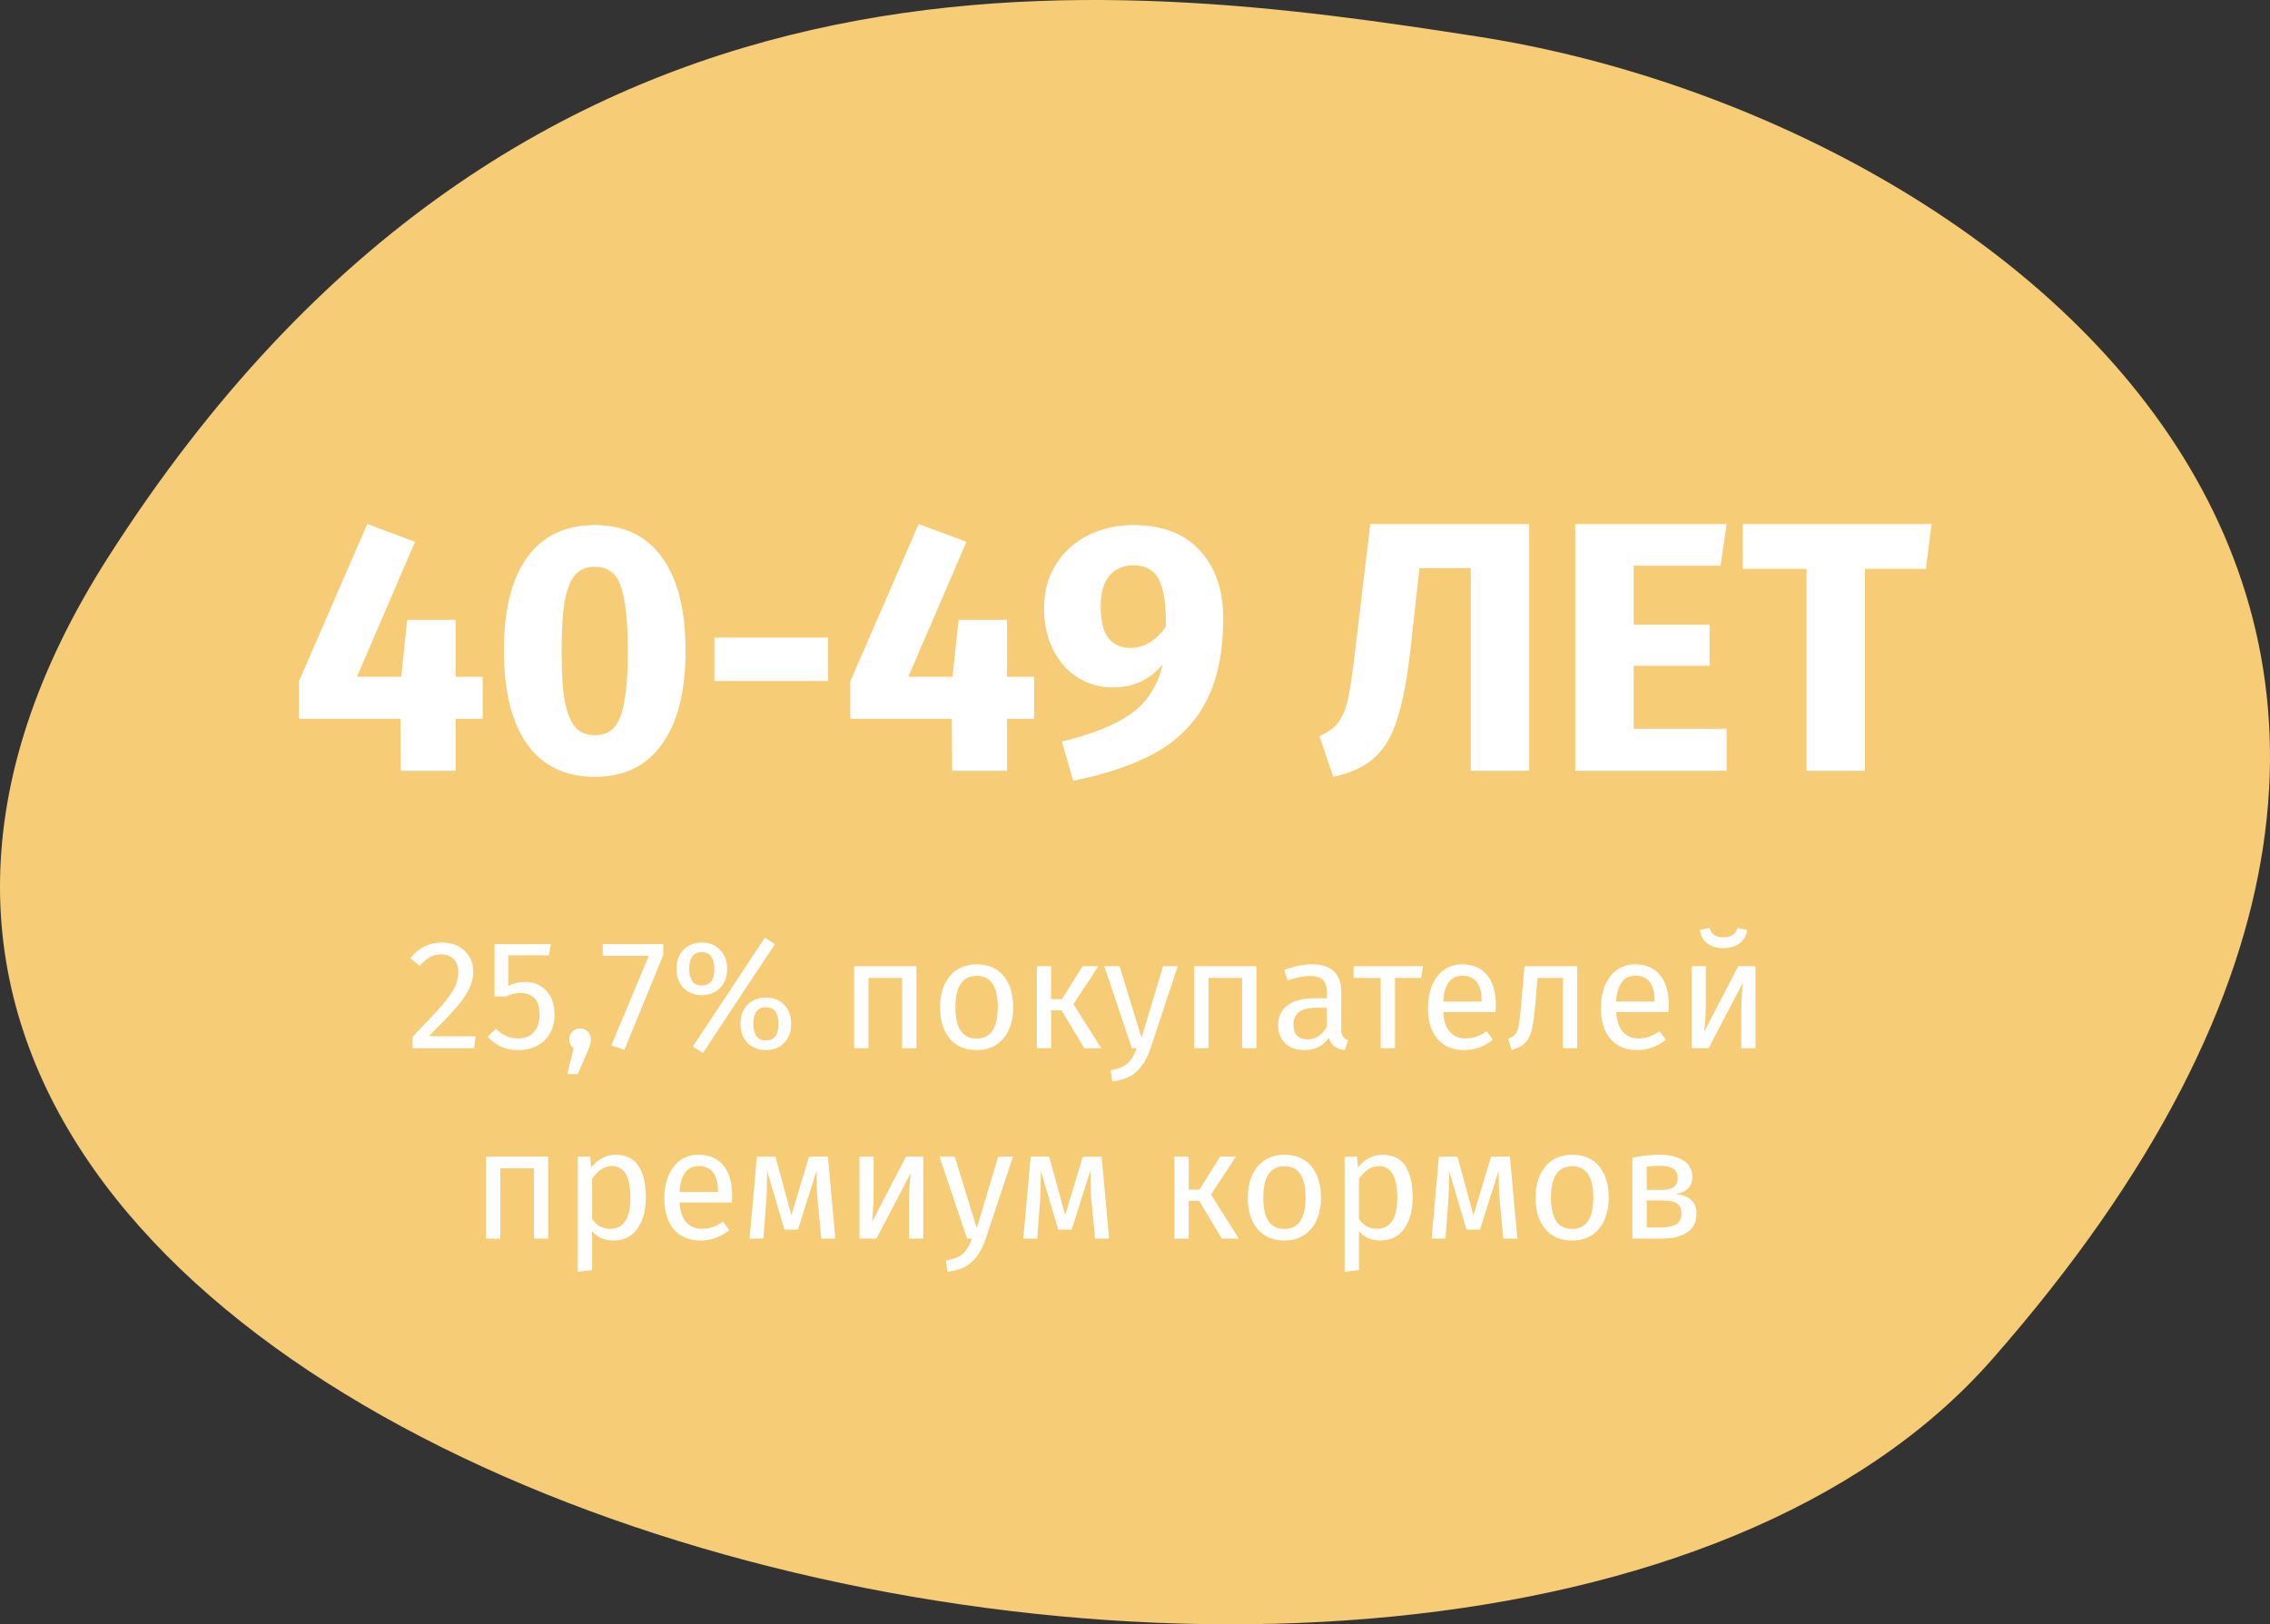
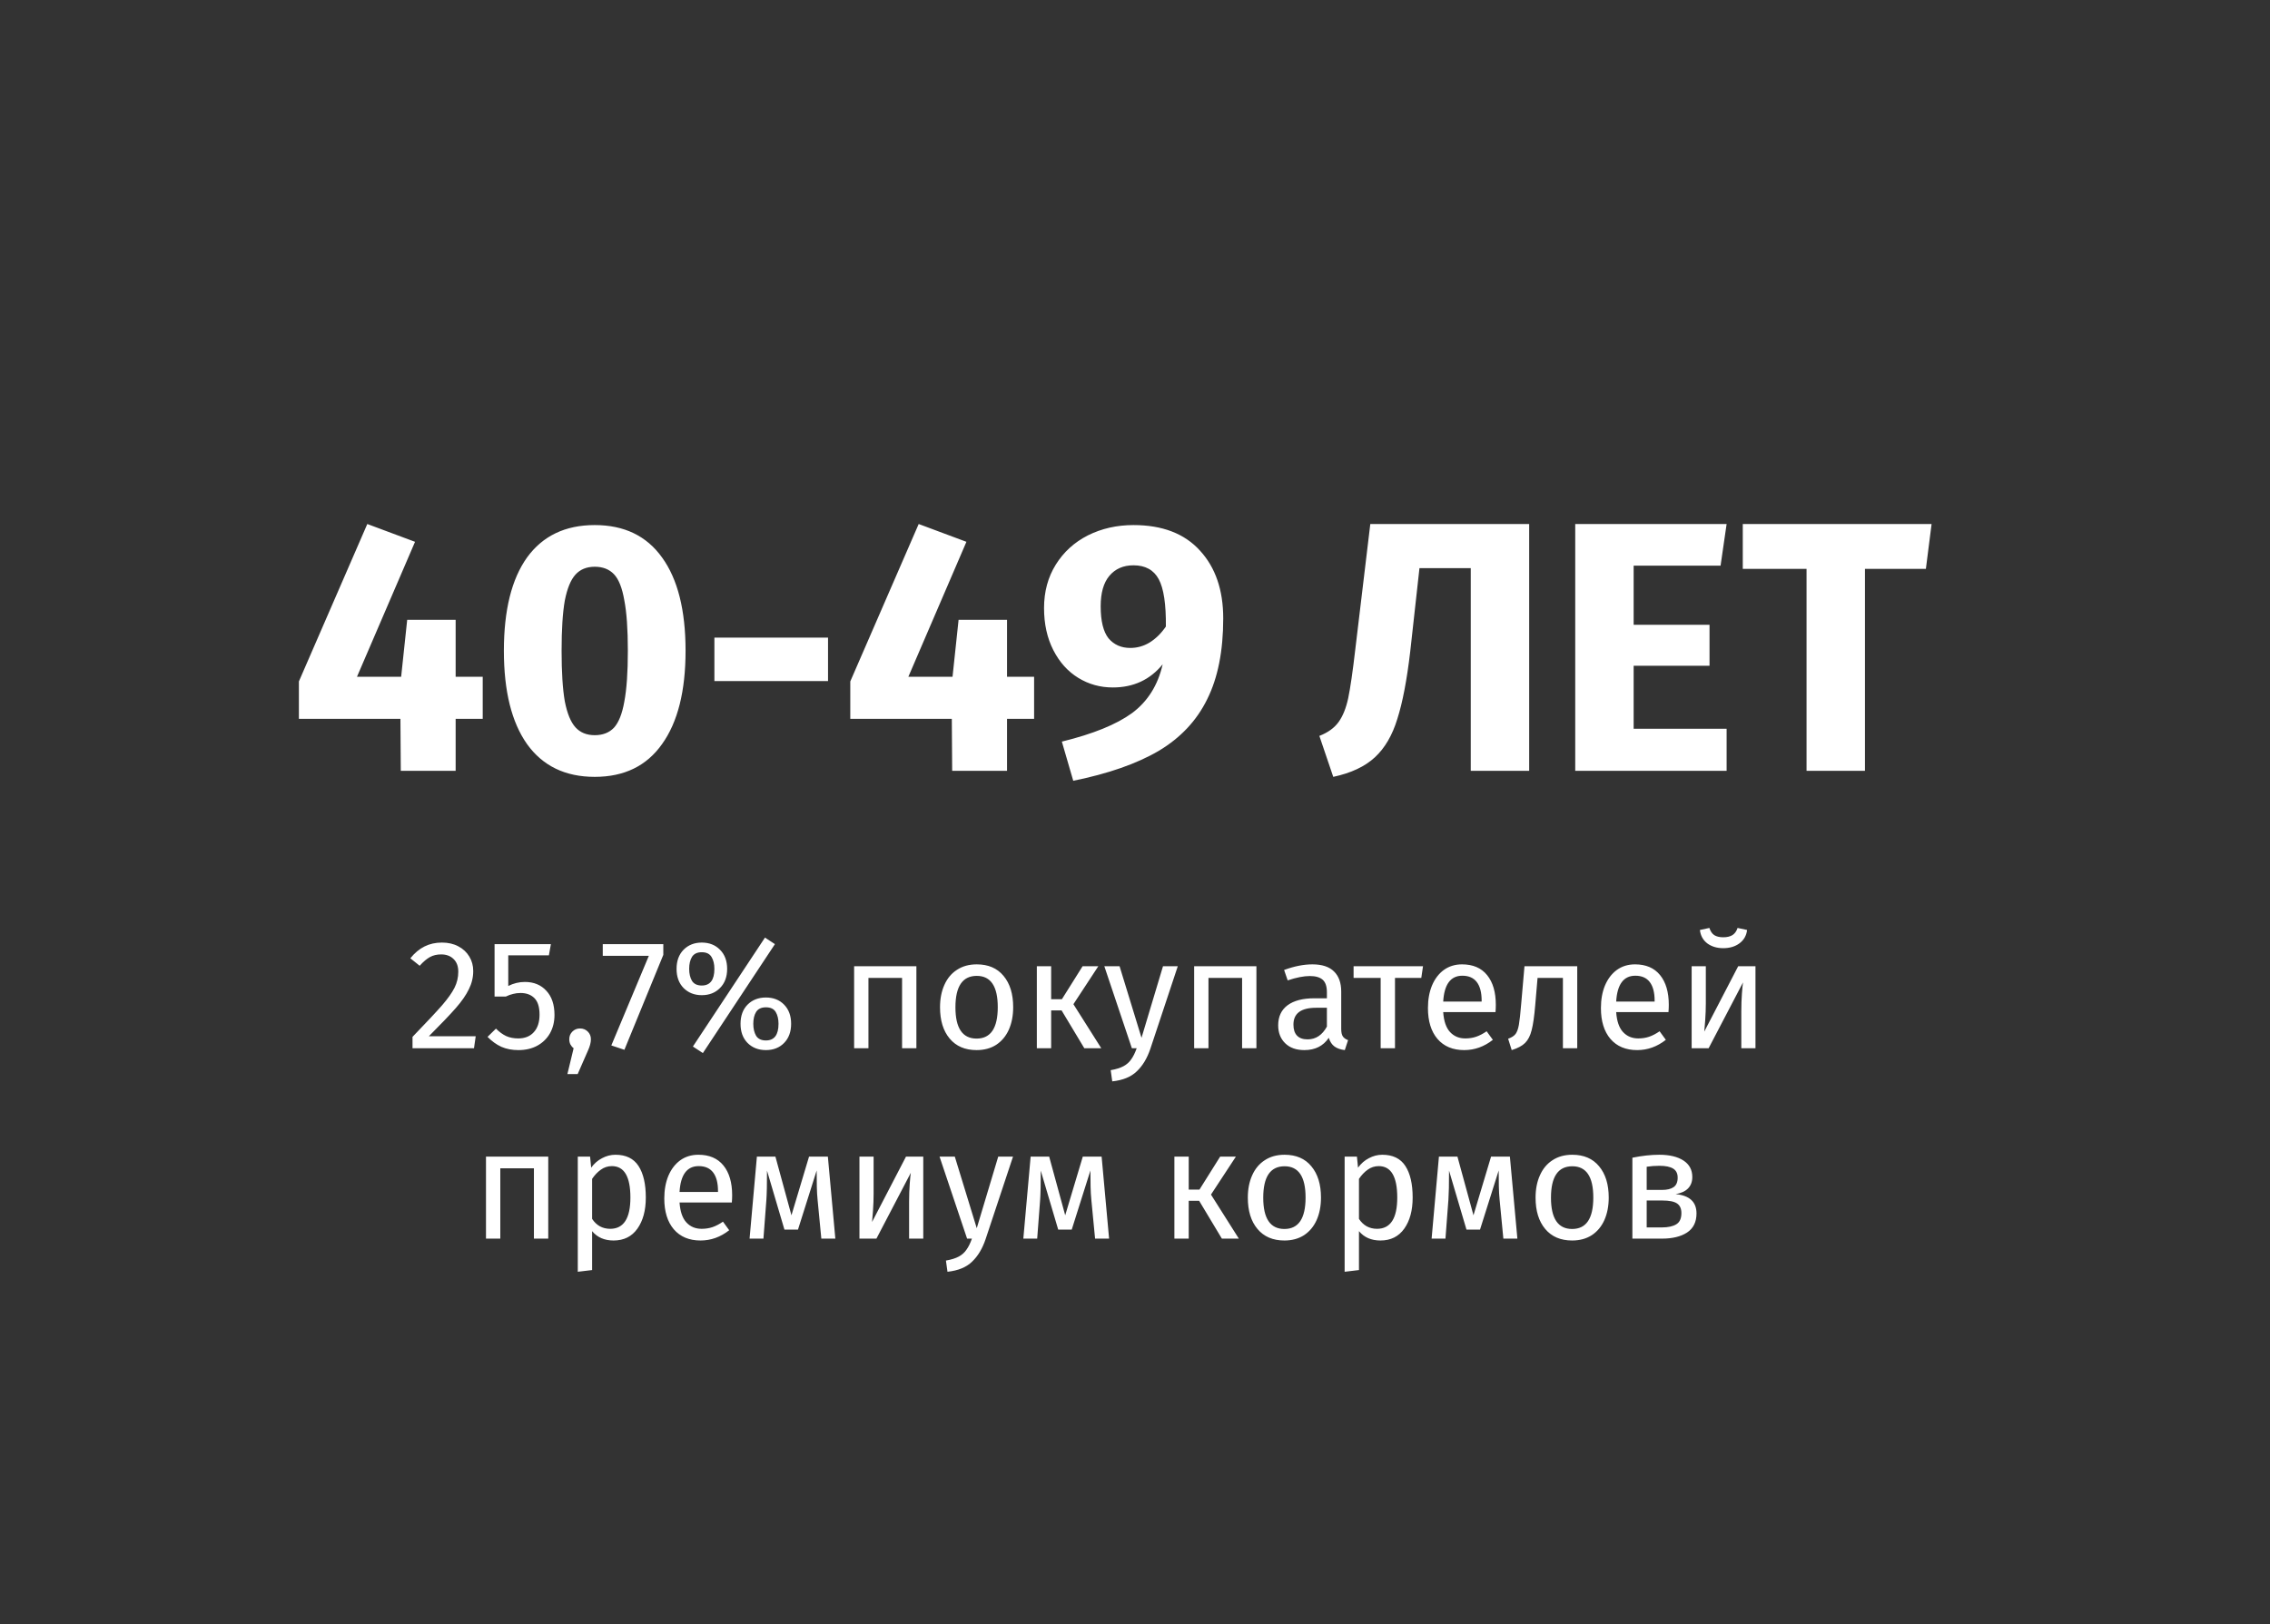
<svg xmlns="http://www.w3.org/2000/svg" viewBox="0 0 202.635 145.032" fill="none">
  <rect x="0" y="0" width="202.635" height="145.032" fill="#333333" stroke="none" />
-   <path d="M9.631 49.793C46.996 -8.769 99.16 -1.841 132.021 3.282C177.827 10.423 236.885 54.133 177.827 121.377C130.573 175.181 -42.313 131.206 9.631 49.793Z" fill="#F6CD76" />
  <path d="M43.091 60.429V64.182H40.674V68.824H35.777L35.745 64.182H26.682V60.843L32.788 46.788L37.049 48.378L31.866 60.429H35.809L36.349 55.342H40.674V60.429H43.091ZM53.089 46.883C55.718 46.883 57.721 47.848 59.099 49.777C60.498 51.706 61.198 54.483 61.198 58.108C61.198 61.712 60.498 64.489 59.099 66.439C57.721 68.39 55.718 69.365 53.089 69.365C50.461 69.365 48.446 68.39 47.047 66.439C45.669 64.489 44.98 61.712 44.98 58.108C44.98 54.483 45.669 51.706 47.047 49.777C48.446 47.848 50.461 46.883 53.089 46.883ZM53.089 50.604C52.369 50.604 51.796 50.837 51.372 51.303C50.948 51.769 50.63 52.543 50.418 53.624C50.227 54.705 50.132 56.2 50.132 58.108C50.132 60.016 50.227 61.521 50.418 62.623C50.63 63.705 50.948 64.478 51.372 64.945C51.796 65.411 52.369 65.644 53.089 65.644C53.81 65.644 54.382 65.422 54.806 64.977C55.23 64.51 55.538 63.737 55.729 62.655C55.94 61.553 56.046 60.037 56.046 58.108C56.046 56.179 55.94 54.674 55.729 53.593C55.538 52.49 55.23 51.716 54.806 51.271C54.382 50.826 53.81 50.604 53.089 50.604ZM63.772 60.811V56.931H73.916V60.811H63.772ZM92.311 60.429V64.182H89.894V68.824H84.997L84.965 64.182H75.902V60.843L82.008 46.788L86.269 48.378L81.086 60.429H85.029L85.569 55.342H89.894V60.429H92.311ZM101.18 46.883C103.766 46.883 105.748 47.646 107.126 49.173C108.504 50.678 109.193 52.692 109.193 55.214C109.193 58.118 108.716 60.525 107.762 62.433C106.829 64.341 105.387 65.878 103.437 67.043C101.487 68.188 98.943 69.079 95.805 69.715L94.788 66.217C97.565 65.538 99.653 64.691 101.052 63.673C102.451 62.634 103.363 61.182 103.787 59.316C102.663 60.694 101.18 61.383 99.335 61.383C98.211 61.383 97.183 61.097 96.251 60.525C95.318 59.952 94.576 59.126 94.025 58.045C93.473 56.963 93.198 55.713 93.198 54.292C93.198 52.829 93.548 51.536 94.247 50.413C94.947 49.289 95.901 48.42 97.109 47.805C98.339 47.19 99.695 46.883 101.18 46.883ZM100.893 57.854C101.508 57.854 102.08 57.695 102.61 57.377C103.162 57.037 103.649 56.56 104.073 55.946C104.094 53.953 103.882 52.543 103.437 51.716C102.992 50.89 102.239 50.476 101.18 50.476C100.268 50.476 99.547 50.794 99.017 51.43C98.508 52.045 98.254 52.946 98.254 54.133C98.254 55.448 98.487 56.401 98.954 56.995C99.441 57.568 100.088 57.854 100.893 57.854ZM136.504 46.788V68.824H131.289V50.731H126.71L125.883 58.203C125.586 60.726 125.205 62.719 124.738 64.182C124.293 65.644 123.626 66.789 122.735 67.616C121.845 68.443 120.604 69.026 119.015 69.365L117.775 65.708C118.538 65.411 119.11 64.998 119.492 64.468C119.873 63.938 120.159 63.228 120.35 62.337C120.541 61.426 120.753 59.963 120.986 57.949L122.322 46.788H136.504ZM154.129 46.788L153.589 50.508H145.83V55.787H152.603V59.443H145.83V65.072H154.129V68.824H140.615V46.788H154.129ZM172.426 46.788L171.917 50.794H166.479V68.824H161.264V50.794H155.572V46.788H172.426Z" fill="white" />
  <path d="M39.45 84.161C40.006 84.161 40.492 84.273 40.909 84.495C41.335 84.717 41.664 85.023 41.895 85.412C42.127 85.792 42.243 86.223 42.243 86.704C42.243 87.269 42.113 87.811 41.853 88.33C41.603 88.849 41.214 89.409 40.686 90.011C40.158 90.613 39.357 91.451 38.283 92.526H42.465L42.312 93.596H36.824V92.581C38.065 91.294 38.945 90.354 39.464 89.761C39.982 89.159 40.353 88.635 40.575 88.191C40.798 87.746 40.909 87.269 40.909 86.76C40.909 86.278 40.77 85.903 40.492 85.634C40.214 85.357 39.843 85.218 39.38 85.218C39.001 85.218 38.667 85.296 38.38 85.454C38.093 85.611 37.787 85.87 37.463 86.232L36.629 85.565C37.009 85.092 37.43 84.74 37.893 84.509C38.357 84.277 38.875 84.161 39.45 84.161ZM48.997 85.301H45.37V88.038C45.843 87.797 46.338 87.677 46.857 87.677C47.654 87.677 48.293 87.941 48.774 88.469C49.256 88.987 49.497 89.705 49.497 90.622C49.497 91.234 49.363 91.78 49.094 92.262C48.825 92.734 48.445 93.105 47.955 93.373C47.473 93.633 46.913 93.762 46.273 93.762C45.708 93.762 45.204 93.665 44.759 93.471C44.314 93.267 43.902 92.97 43.522 92.581L44.273 91.845C44.569 92.141 44.875 92.364 45.19 92.512C45.505 92.651 45.861 92.72 46.259 92.72C46.852 92.72 47.316 92.535 47.649 92.165C47.992 91.794 48.163 91.271 48.163 90.595C48.163 89.918 48.01 89.427 47.705 89.122C47.399 88.816 46.987 88.663 46.468 88.663C46.227 88.663 46.005 88.691 45.801 88.747C45.597 88.793 45.379 88.872 45.148 88.983H44.148V84.3H49.177L48.997 85.301ZM51.775 91.831C52.053 91.831 52.285 91.924 52.47 92.109C52.655 92.294 52.748 92.521 52.748 92.79C52.748 93.077 52.665 93.406 52.498 93.776L51.567 95.902H50.65L51.206 93.596C51.085 93.503 50.988 93.387 50.914 93.248C50.849 93.109 50.817 92.957 50.817 92.79C50.817 92.521 50.909 92.294 51.094 92.109C51.28 91.924 51.507 91.831 51.775 91.831ZM59.212 84.3V85.259L55.738 93.735L54.571 93.346L57.92 85.343H53.807V84.3H59.212ZM68.286 83.717L69.175 84.3L62.743 94.027L61.853 93.443L68.286 83.717ZM62.645 84.161C63.312 84.161 63.854 84.375 64.271 84.801C64.697 85.227 64.91 85.797 64.91 86.51C64.91 87.223 64.697 87.793 64.271 88.219C63.854 88.645 63.312 88.858 62.645 88.858C61.988 88.858 61.446 88.645 61.02 88.219C60.603 87.793 60.394 87.223 60.394 86.51C60.394 85.797 60.603 85.227 61.02 84.801C61.446 84.375 61.988 84.161 62.645 84.161ZM62.645 85.023C62.238 85.023 61.946 85.162 61.77 85.44C61.603 85.718 61.52 86.074 61.52 86.51C61.52 86.936 61.603 87.292 61.77 87.579C61.946 87.857 62.238 87.996 62.645 87.996C63.395 87.996 63.771 87.501 63.771 86.51C63.771 86.084 63.687 85.732 63.521 85.454C63.354 85.167 63.062 85.023 62.645 85.023ZM68.37 89.066C69.037 89.066 69.578 89.279 69.995 89.705C70.412 90.132 70.621 90.701 70.621 91.414C70.621 92.128 70.412 92.697 69.995 93.123C69.578 93.549 69.037 93.762 68.37 93.762C67.703 93.762 67.156 93.549 66.73 93.123C66.313 92.697 66.105 92.128 66.105 91.414C66.105 90.701 66.313 90.132 66.73 89.705C67.156 89.279 67.703 89.066 68.37 89.066ZM68.37 89.942C67.962 89.942 67.67 90.081 67.494 90.358C67.328 90.627 67.244 90.979 67.244 91.414C67.244 91.84 67.328 92.197 67.494 92.484C67.67 92.762 67.962 92.901 68.37 92.901C69.12 92.901 69.495 92.406 69.495 91.414C69.495 90.988 69.412 90.636 69.245 90.358C69.078 90.081 68.786 89.942 68.37 89.942ZM80.525 93.596V87.316H77.523V93.596H76.245V86.273H81.803V93.596H80.525ZM87.192 86.107C88.22 86.107 89.017 86.449 89.582 87.135C90.156 87.82 90.443 88.751 90.443 89.928C90.443 90.687 90.313 91.359 90.054 91.942C89.795 92.517 89.419 92.966 88.928 93.29C88.438 93.605 87.854 93.762 87.178 93.762C86.15 93.762 85.349 93.42 84.774 92.734C84.2 92.049 83.913 91.118 83.913 89.942C83.913 89.182 84.043 88.515 84.302 87.941C84.561 87.357 84.936 86.908 85.427 86.593C85.918 86.269 86.506 86.107 87.192 86.107ZM87.192 87.135C85.923 87.135 85.288 88.07 85.288 89.942C85.288 91.803 85.918 92.734 87.178 92.734C88.438 92.734 89.067 91.799 89.067 89.928C89.067 88.066 88.442 87.135 87.192 87.135ZM98.043 86.273L95.82 89.664L98.307 93.596H96.793L94.764 90.219H93.833V93.596H92.555V86.273H93.833V89.219H94.792L96.64 86.273H98.043ZM102.691 93.638C102.404 94.49 102.001 95.161 101.483 95.652C100.973 96.152 100.241 96.453 99.287 96.555L99.148 95.555C99.63 95.472 100.014 95.351 100.302 95.194C100.589 95.036 100.816 94.832 100.982 94.582C101.158 94.341 101.32 94.013 101.469 93.596H101.038L98.579 86.273H99.94L101.899 92.665L103.817 86.273H105.137L102.691 93.638ZM110.878 93.596V87.316H107.876V93.596H106.598V86.273H112.156V93.596H110.878ZM119.726 91.887C119.726 92.183 119.777 92.406 119.879 92.554C119.981 92.693 120.134 92.799 120.338 92.873L120.046 93.762C119.666 93.716 119.36 93.61 119.129 93.443C118.897 93.276 118.726 93.017 118.615 92.665C118.124 93.397 117.397 93.762 116.433 93.762C115.711 93.762 115.141 93.559 114.724 93.151C114.308 92.744 114.099 92.211 114.099 91.553C114.099 90.775 114.377 90.178 114.933 89.761C115.498 89.344 116.294 89.136 117.323 89.136H118.448V88.594C118.448 88.075 118.323 87.705 118.073 87.482C117.823 87.26 117.438 87.149 116.92 87.149C116.382 87.149 115.725 87.278 114.947 87.538L114.627 86.607C115.535 86.273 116.378 86.107 117.156 86.107C118.017 86.107 118.661 86.32 119.087 86.746C119.513 87.163 119.726 87.76 119.726 88.538V91.887ZM116.725 92.804C117.457 92.804 118.031 92.424 118.448 91.664V89.983H117.489C116.137 89.983 115.461 90.483 115.461 91.484C115.461 91.919 115.567 92.248 115.78 92.47C115.993 92.693 116.308 92.804 116.725 92.804ZM127.027 86.273L126.874 87.316H124.526V93.596H123.247V87.316H120.83V86.273H127.027ZM133.526 89.719C133.526 89.932 133.517 90.15 133.498 90.372H128.83C128.885 91.178 129.089 91.771 129.441 92.151C129.793 92.53 130.247 92.72 130.803 92.72C131.155 92.72 131.479 92.669 131.775 92.568C132.072 92.466 132.382 92.304 132.706 92.081L133.262 92.846C132.484 93.457 131.632 93.762 130.705 93.762C129.687 93.762 128.89 93.429 128.316 92.762C127.751 92.095 127.468 91.178 127.468 90.011C127.468 89.252 127.589 88.58 127.829 87.996C128.079 87.404 128.431 86.94 128.885 86.607C129.349 86.273 129.89 86.107 130.511 86.107C131.484 86.107 132.229 86.426 132.748 87.066C133.267 87.705 133.526 88.589 133.526 89.719ZM132.262 89.344C132.262 88.622 132.118 88.07 131.831 87.691C131.544 87.311 131.113 87.121 130.539 87.121C129.492 87.121 128.922 87.89 128.83 89.427H132.262V89.344ZM140.795 86.273V93.596H139.516V87.316H137.252L137.043 89.761C136.96 90.752 136.854 91.493 136.724 91.984C136.603 92.475 136.409 92.855 136.14 93.123C135.881 93.383 135.483 93.596 134.945 93.762L134.626 92.748C134.941 92.637 135.163 92.493 135.293 92.318C135.422 92.141 135.52 91.873 135.584 91.512C135.649 91.15 135.719 90.521 135.793 89.622L136.085 86.273H140.795ZM148.967 89.719C148.967 89.932 148.958 90.15 148.939 90.372H144.271C144.327 91.178 144.53 91.771 144.882 92.151C145.234 92.53 145.688 92.72 146.244 92.72C146.596 92.72 146.92 92.669 147.216 92.568C147.513 92.466 147.823 92.304 148.147 92.081L148.703 92.846C147.925 93.457 147.073 93.762 146.146 93.762C145.128 93.762 144.331 93.429 143.757 92.762C143.192 92.095 142.909 91.178 142.909 90.011C142.909 89.252 143.029 88.58 143.27 87.996C143.52 87.404 143.873 86.94 144.327 86.607C144.789 86.273 145.331 86.107 145.952 86.107C146.925 86.107 147.67 86.426 148.189 87.066C148.708 87.705 148.967 88.589 148.967 89.719ZM147.703 89.344C147.703 88.622 147.559 88.07 147.272 87.691C146.985 87.311 146.554 87.121 145.98 87.121C144.933 87.121 144.363 87.89 144.271 89.427H147.703V89.344ZM156.705 93.596H155.441V90.289C155.441 89.733 155.459 89.205 155.496 88.705C155.533 88.205 155.566 87.876 155.594 87.718L152.523 93.596H151.008V86.273H152.273V89.58C152.273 90.071 152.254 90.581 152.217 91.109C152.18 91.627 152.152 91.961 152.134 92.109L155.163 86.273H156.705V93.596ZM153.829 84.662C153.264 84.662 152.787 84.518 152.398 84.231C152.018 83.935 151.801 83.536 151.745 83.036L152.592 82.855C152.685 83.152 152.829 83.365 153.023 83.495C153.227 83.624 153.496 83.689 153.829 83.689C154.162 83.689 154.436 83.624 154.649 83.495C154.862 83.356 155.015 83.143 155.107 82.855L155.955 83.036C155.899 83.536 155.672 83.935 155.274 84.231C154.885 84.518 154.403 84.662 153.829 84.662ZM47.661 110.596V104.315H44.66V110.596H43.382V103.274H48.94V110.596H47.661ZM54.94 103.107C55.876 103.107 56.561 103.44 56.996 104.107C57.432 104.774 57.649 105.714 57.649 106.928C57.649 108.076 57.399 109.003 56.899 109.706C56.399 110.411 55.69 110.763 54.773 110.763C53.958 110.763 53.319 110.485 52.856 109.929V113.402L51.577 113.555V103.274H52.675L52.772 104.26C53.041 103.889 53.365 103.607 53.745 103.413C54.125 103.209 54.523 103.107 54.94 103.107ZM54.468 109.72C55.672 109.72 56.274 108.789 56.274 106.928C56.274 105.057 55.723 104.121 54.62 104.121C54.259 104.121 53.93 104.228 53.634 104.441C53.337 104.654 53.078 104.927 52.856 105.26V108.831C53.041 109.118 53.272 109.341 53.551 109.498C53.828 109.646 54.134 109.72 54.468 109.72ZM65.357 106.719C65.357 106.932 65.348 107.15 65.329 107.372H60.661C60.717 108.178 60.92 108.771 61.272 109.151C61.624 109.531 62.078 109.72 62.634 109.72C62.986 109.72 63.31 109.669 63.606 109.568C63.903 109.466 64.213 109.304 64.537 109.081L65.093 109.846C64.315 110.457 63.463 110.763 62.536 110.763C61.518 110.763 60.721 110.429 60.147 109.762C59.582 109.095 59.299 108.178 59.299 107.011C59.299 106.251 59.42 105.58 59.66 104.996C59.91 104.403 60.263 103.94 60.717 103.607C61.179 103.274 61.721 103.107 62.342 103.107C63.315 103.107 64.06 103.426 64.579 104.065C65.098 104.705 65.357 105.589 65.357 106.719ZM64.093 106.344C64.093 105.621 63.949 105.071 63.662 104.691C63.375 104.311 62.944 104.121 62.37 104.121C61.323 104.121 60.753 104.89 60.661 106.428H64.093V106.344ZM74.568 110.596H73.317L72.984 107.136C72.947 106.775 72.924 106.377 72.915 105.941C72.905 105.497 72.901 105.02 72.901 104.51L71.233 109.79H70.024L68.468 104.524C68.468 105.747 68.45 106.613 68.413 107.122L68.149 110.596H66.912L67.565 103.274H69.219L70.65 108.512L72.22 103.274H73.901L74.568 110.596ZM82.417 110.596H81.152V107.289C81.152 106.733 81.171 106.205 81.208 105.705C81.245 105.205 81.278 104.876 81.305 104.719L78.235 110.596H76.72V103.274H77.984V106.58C77.984 107.071 77.966 107.581 77.929 108.109C77.892 108.627 77.864 108.961 77.846 109.109L80.875 103.274H82.417V110.596ZM87.983 110.637C87.696 111.49 87.293 112.161 86.774 112.652C86.265 113.152 85.533 113.453 84.579 113.555L84.44 112.555C84.922 112.472 85.306 112.351 85.593 112.194C85.88 112.036 86.107 111.832 86.274 111.582C86.45 111.341 86.612 111.013 86.76 110.596H86.329L83.87 103.274H85.232L87.191 109.665L89.108 103.274H90.428L87.983 110.637ZM99.005 110.596H97.754L97.421 107.136C97.384 106.775 97.361 106.377 97.352 105.941C97.342 105.497 97.338 105.02 97.338 104.51L95.67 109.79H94.462L92.905 104.524C92.905 105.747 92.887 106.613 92.85 107.122L92.586 110.596H91.349L92.002 103.274H93.656L95.087 108.512L96.657 103.274H98.338L99.005 110.596ZM110.323 103.274L108.1 106.664L110.587 110.596H109.072L107.044 107.219H106.113V110.596H104.834V103.274H106.113V106.219H107.071L108.919 103.274H110.323ZM114.668 103.107C115.697 103.107 116.493 103.449 117.058 104.135C117.632 104.82 117.92 105.751 117.92 106.928C117.92 107.687 117.79 108.359 117.53 108.942C117.271 109.517 116.896 109.966 116.405 110.29C115.914 110.605 115.33 110.763 114.654 110.763C113.626 110.763 112.825 110.42 112.251 109.734C111.676 109.049 111.389 108.118 111.389 106.941C111.389 106.182 111.519 105.515 111.778 104.941C112.038 104.357 112.413 103.908 112.904 103.593C113.395 103.269 113.983 103.107 114.668 103.107ZM114.668 104.135C113.399 104.135 112.765 105.071 112.765 106.941C112.765 108.803 113.395 109.734 114.654 109.734C115.914 109.734 116.544 108.799 116.544 106.928C116.544 105.066 115.919 104.135 114.668 104.135ZM123.394 103.107C124.329 103.107 125.015 103.44 125.45 104.107C125.885 104.774 126.103 105.714 126.103 106.928C126.103 108.076 125.853 109.003 125.353 109.706C124.853 110.411 124.144 110.763 123.227 110.763C122.412 110.763 121.773 110.485 121.31 109.929V113.402L120.031 113.555V103.274H121.129L121.226 104.26C121.495 103.889 121.819 103.607 122.199 103.413C122.579 103.209 122.977 103.107 123.394 103.107ZM122.921 109.72C124.125 109.72 124.728 108.789 124.728 106.928C124.728 105.057 124.176 104.121 123.074 104.121C122.713 104.121 122.384 104.228 122.088 104.441C121.791 104.654 121.532 104.927 121.31 105.26V108.831C121.495 109.118 121.726 109.341 122.004 109.498C122.282 109.646 122.588 109.72 122.921 109.72ZM135.451 110.596H134.2L133.866 107.136C133.829 106.775 133.806 106.377 133.797 105.941C133.788 105.497 133.783 105.02 133.783 104.51L132.116 109.79H130.907L129.351 104.524C129.351 105.747 129.332 106.613 129.295 107.122L129.031 110.596H127.795L128.448 103.274H130.101L131.532 108.512L133.102 103.274H134.783L135.451 110.596ZM140.354 103.107C141.382 103.107 142.178 103.449 142.743 104.135C143.318 104.82 143.605 105.751 143.605 106.928C143.605 107.687 143.475 108.359 143.216 108.942C142.957 109.517 142.582 109.966 142.091 110.29C141.6 110.605 141.016 110.763 140.34 110.763C139.312 110.763 138.51 110.42 137.936 109.734C137.362 109.049 137.075 108.118 137.075 106.941C137.075 106.182 137.204 105.515 137.464 104.941C137.723 104.357 138.098 103.908 138.589 103.593C139.08 103.269 139.668 103.107 140.354 103.107ZM140.354 104.135C139.085 104.135 138.45 105.071 138.45 106.941C138.45 108.803 139.08 109.734 140.34 109.734C141.6 109.734 142.229 108.799 142.229 106.928C142.229 105.066 141.604 104.135 140.354 104.135ZM149.579 106.622C150.821 106.742 151.441 107.317 151.441 108.345C151.441 109.114 151.159 109.683 150.594 110.054C150.038 110.415 149.292 110.596 148.357 110.596H145.717V103.371C146.578 103.195 147.379 103.107 148.12 103.107C149.028 103.107 149.746 103.278 150.274 103.621C150.802 103.963 151.066 104.454 151.066 105.094C151.066 105.511 150.941 105.849 150.691 106.108C150.441 106.367 150.07 106.539 149.579 106.622ZM148.134 104.093C147.745 104.093 147.366 104.121 146.995 104.177V106.247H148.37C148.815 106.247 149.158 106.163 149.399 105.997C149.639 105.83 149.76 105.548 149.76 105.149C149.76 104.779 149.626 104.51 149.357 104.343C149.088 104.177 148.681 104.093 148.134 104.093ZM148.357 109.595C148.903 109.595 149.329 109.503 149.635 109.317C149.941 109.132 150.093 108.799 150.093 108.317C150.093 107.919 149.964 107.632 149.704 107.456C149.445 107.28 149.005 107.192 148.384 107.192H146.995V109.595H148.357Z" fill="white" />
</svg>